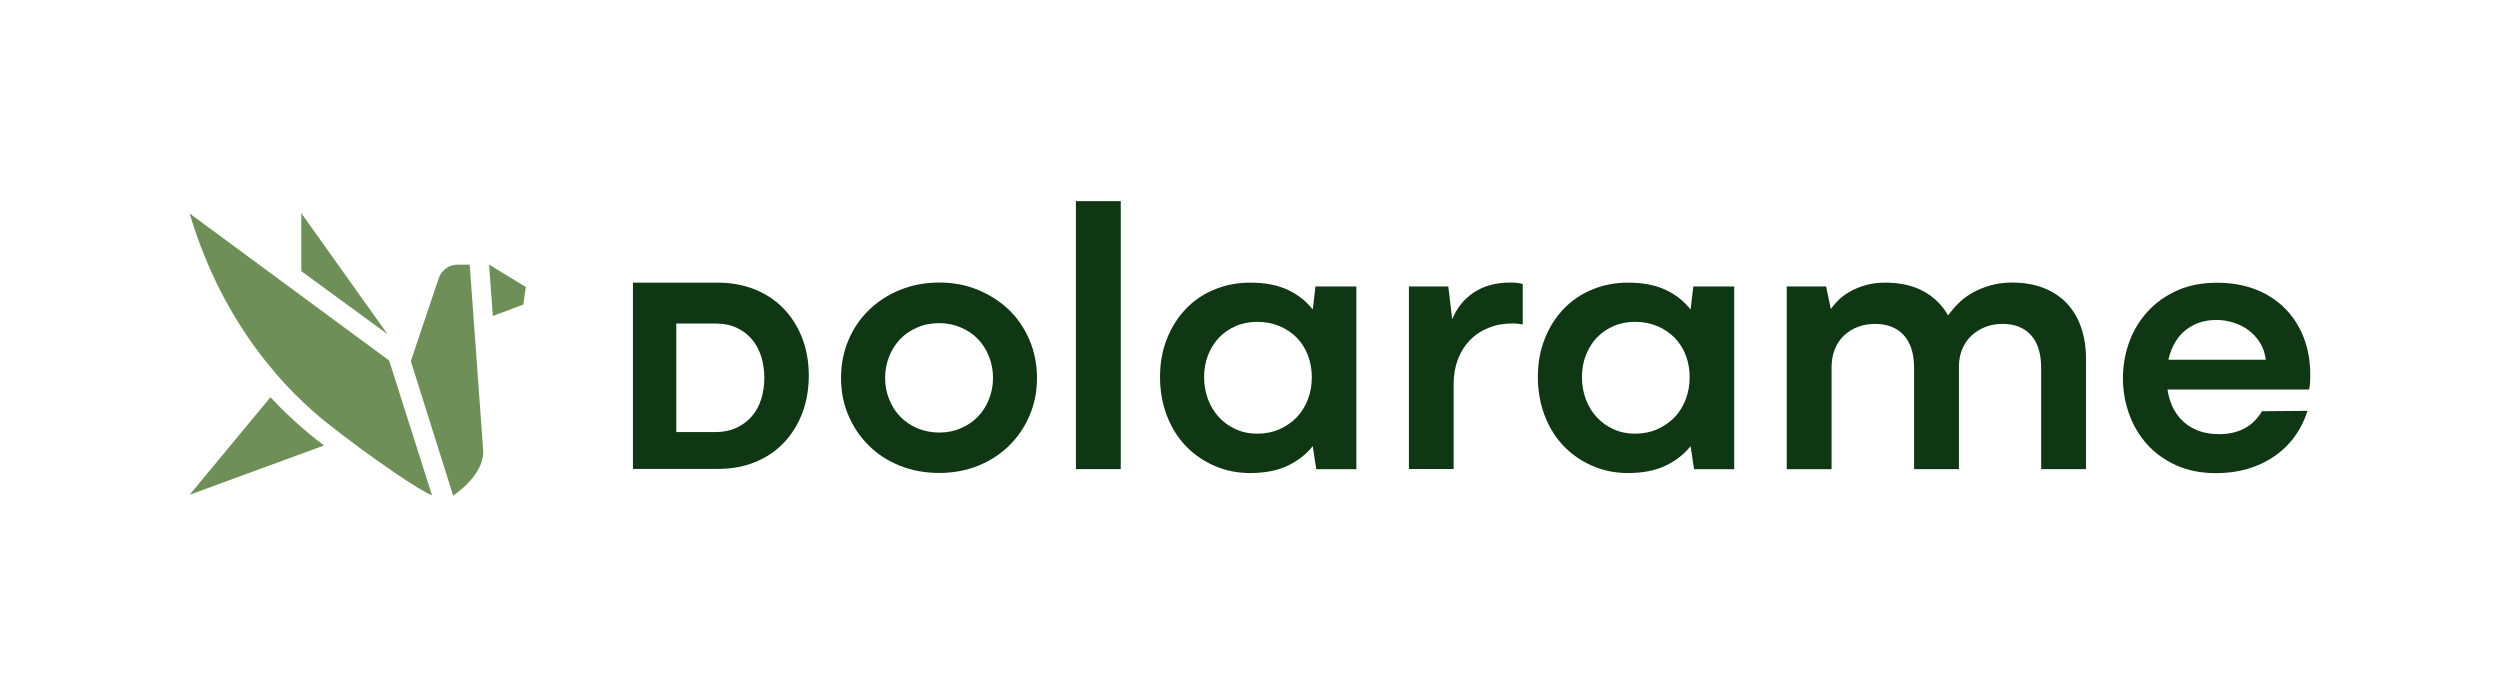
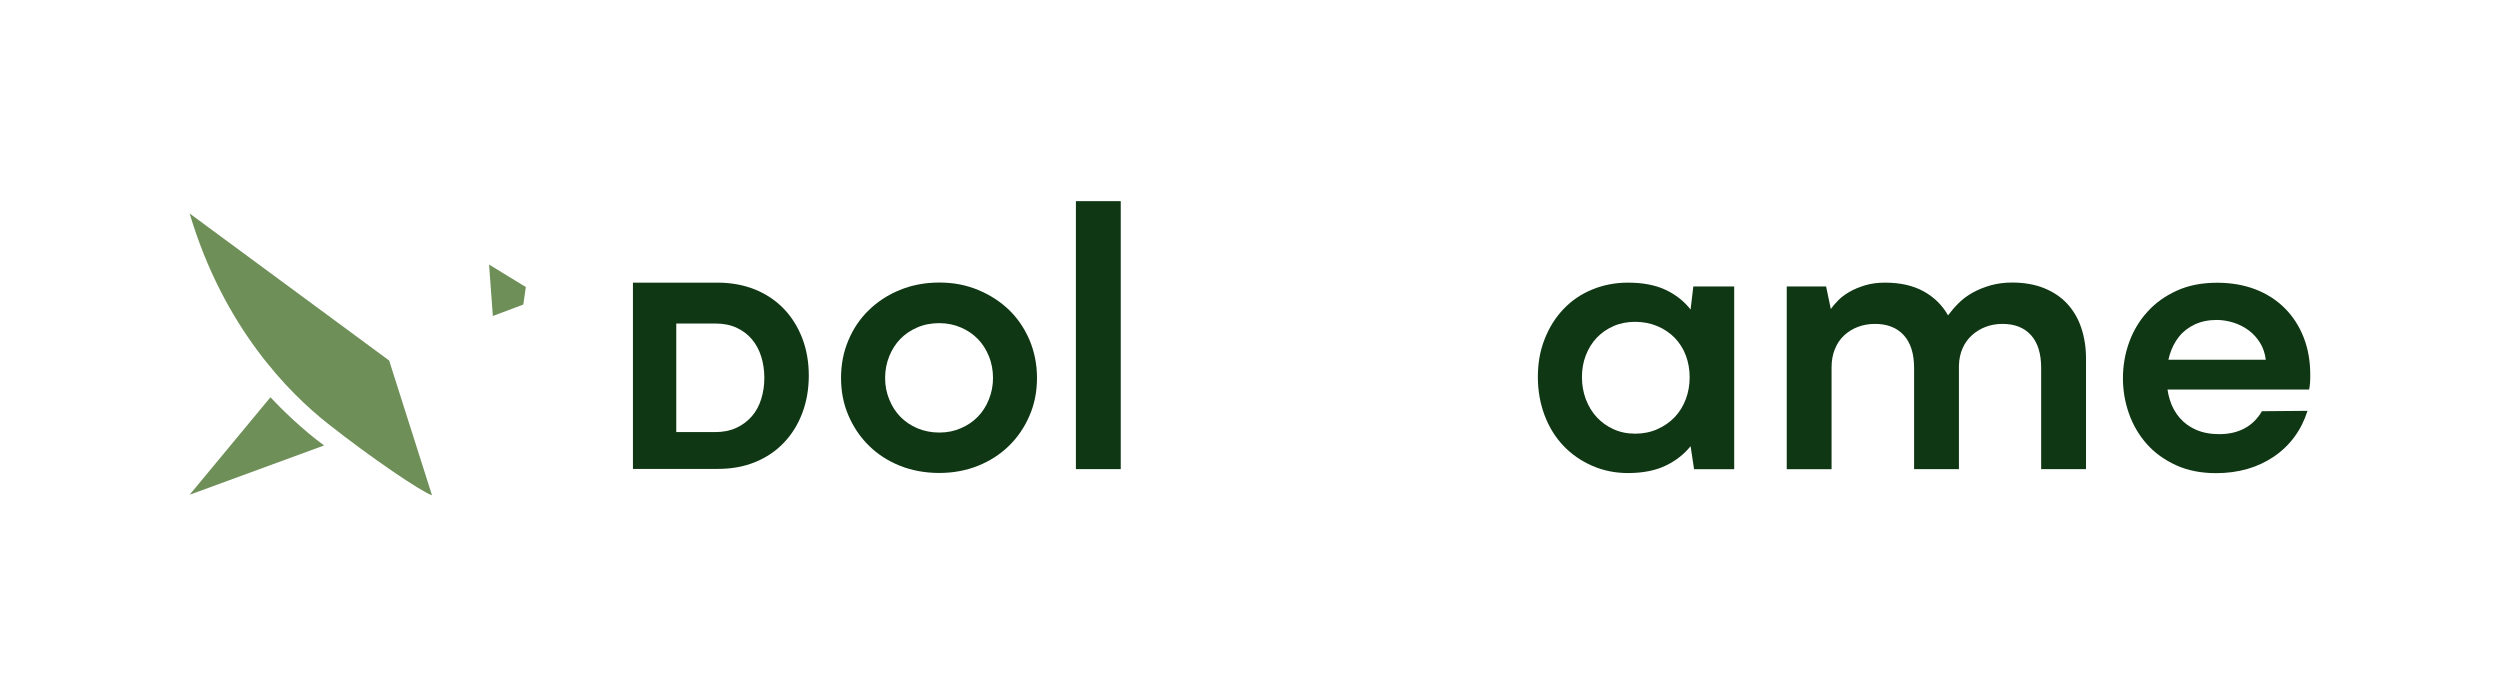
<svg xmlns="http://www.w3.org/2000/svg" width="870" height="243" viewBox="0 0 870 243" fill="none">
-   <path d="M157.671 172.418L142.97 125.675L152.639 96.922C153.573 94.046 156.215 92.106 159.216 92.106H163.457L168.13 156.442C168.777 165.445 157.689 172.436 157.689 172.436L157.671 172.418Z" fill="#6E8F58" />
  <path d="M182.991 99.887L182.111 105.98L171.508 109.969L170.196 92.07L182.991 99.887Z" fill="#6E8F58" />
  <path d="M150.356 172.364C146.546 171.106 129.096 159.263 114.18 147.492C100.702 136.889 77.825 114.066 66 74.296L135.422 125.46L150.338 172.364H150.356Z" fill="#6E8F58" />
-   <path d="M134.829 116.258L104.853 94.37V74.17L134.829 116.258Z" fill="#6E8F58" />
  <path d="M112.761 155.021L66 172.165L94.107 138.254C97.988 142.423 105.59 149.809 112.779 155.003L112.761 155.021Z" fill="#6E8F58" />
  <path d="M220.264 98.357H249.636C254.477 98.357 258.827 99.175 262.752 100.745C266.677 102.347 270.013 104.604 272.793 107.483C275.573 110.394 277.699 113.828 279.204 117.753C280.708 121.678 281.46 126.028 281.46 130.705C281.46 135.382 280.708 139.732 279.204 143.723C277.699 147.713 275.573 151.147 272.793 154.058C270.013 156.969 266.677 159.226 262.817 160.796C258.925 162.399 254.575 163.184 249.734 163.184H220.264V98.357ZM248.949 150.362C251.696 150.362 254.117 149.872 256.243 148.891C258.369 147.909 260.168 146.568 261.64 144.867C263.111 143.167 264.191 141.172 264.91 138.849C265.63 136.527 265.99 134.107 265.99 131.523C265.99 128.939 265.63 126.388 264.91 124.098C264.191 121.809 263.111 119.781 261.672 118.08C260.233 116.379 258.467 115.038 256.341 114.057C254.215 113.076 251.762 112.585 248.949 112.585H234.165L235.343 111.44V151.507L234.165 150.362H248.949Z" fill="#0F3714" />
  <path d="M295.263 118.375C296.964 114.319 299.352 110.819 302.394 107.876C305.435 104.932 309.001 102.61 313.154 100.909C317.308 99.208 321.887 98.325 326.859 98.325C331.831 98.325 336.246 99.175 340.4 100.909C344.554 102.642 348.152 104.965 351.161 107.876C354.17 110.787 356.558 114.319 358.291 118.375C359.992 122.431 360.875 126.813 360.875 131.523C360.875 136.233 360.025 140.583 358.291 144.606C356.558 148.63 354.203 152.129 351.161 155.106C348.119 158.082 344.554 160.404 340.4 162.072C336.246 163.741 331.732 164.591 326.859 164.591C321.986 164.591 317.308 163.741 313.154 162.072C309.001 160.404 305.403 158.082 302.394 155.106C299.352 152.129 296.997 148.63 295.263 144.606C293.53 140.583 292.679 136.233 292.679 131.523C292.679 126.813 293.53 122.431 295.263 118.375ZM334.382 149.022C336.671 148.041 338.666 146.7 340.269 145.032C341.905 143.364 343.18 141.368 344.129 139.013C345.077 136.659 345.568 134.173 345.568 131.556C345.568 128.94 345.11 126.323 344.129 123.968C343.18 121.613 341.905 119.618 340.269 117.95C338.634 116.282 336.671 114.941 334.382 113.959C332.092 112.978 329.574 112.455 326.859 112.455C324.144 112.455 321.495 112.945 319.205 113.959C316.916 114.941 314.921 116.282 313.318 117.95C311.683 119.618 310.407 121.646 309.459 123.968C308.51 126.323 308.019 128.841 308.019 131.556C308.019 134.271 308.51 136.659 309.459 139.013C310.407 141.368 311.683 143.364 313.318 145.032C314.953 146.7 316.916 148.041 319.205 149.022C321.528 150.003 324.079 150.527 326.859 150.527C329.639 150.527 332.092 150.036 334.382 149.022Z" fill="#0F3714" />
  <path d="M374.416 70H390.018V163.25H374.416V70Z" fill="#0F3714" />
-   <path d="M456.839 155.269C454.582 158.081 451.704 160.338 448.172 162.039C444.639 163.74 440.256 164.623 435.023 164.623C430.608 164.623 426.454 163.773 422.627 162.104C418.8 160.436 415.464 158.147 412.651 155.203C409.838 152.259 407.647 148.76 406.077 144.639C404.507 140.517 403.689 136.036 403.689 131.163C403.689 126.29 404.474 121.972 406.077 117.949C407.647 113.926 409.838 110.459 412.651 107.515C415.464 104.572 418.767 102.315 422.627 100.745C426.454 99.175 430.608 98.357 435.023 98.357C440.256 98.357 444.639 99.207 448.172 100.876C451.704 102.544 454.582 104.833 456.839 107.712L457.788 99.698H472.016V163.282H458.049L456.839 155.269ZM445.293 149.348C447.648 148.302 449.643 146.895 451.312 145.162C452.98 143.396 454.255 141.335 455.171 138.915C456.087 136.494 456.512 133.976 456.512 131.261C456.512 128.546 456.054 126.028 455.171 123.673C454.288 121.318 452.98 119.29 451.312 117.557C449.643 115.856 447.616 114.482 445.293 113.501C442.971 112.52 440.354 111.996 437.574 111.996C434.794 111.996 432.243 112.487 429.986 113.501C427.729 114.482 425.767 115.856 424.164 117.557C422.529 119.29 421.286 121.318 420.37 123.673C419.454 126.028 419.029 128.546 419.029 131.261C419.029 133.976 419.487 136.527 420.37 138.915C421.286 141.302 422.529 143.396 424.164 145.162C425.8 146.928 427.729 148.335 429.986 149.348C432.243 150.395 434.761 150.918 437.574 150.918C440.387 150.918 442.938 150.395 445.293 149.348Z" fill="#0F3714" />
-   <path d="M490.3 163.25V99.699H504.005L505.378 111.081C507.014 107.091 509.532 103.984 512.966 101.727C516.401 99.47 520.587 98.325 525.559 98.325C526.475 98.325 527.292 98.358 528.077 98.456C528.83 98.554 529.451 98.685 529.909 98.848V112.945C529.647 112.847 529.157 112.782 528.47 112.684C527.783 112.586 527.129 112.553 526.507 112.553C523.433 112.553 520.62 113.044 518.102 114.057C515.583 115.039 513.392 116.478 511.593 118.309C509.794 120.174 508.387 122.365 507.373 124.949C506.392 127.533 505.869 130.444 505.869 133.682V163.217H490.267L490.3 163.25Z" fill="#0F3714" />
  <path d="M588.325 155.269C586.068 158.081 583.19 160.338 579.657 162.039C576.125 163.74 571.742 164.623 566.509 164.623C562.093 164.623 557.939 163.773 554.112 162.104C550.286 160.436 546.949 158.147 544.137 155.203C541.324 152.259 539.132 148.76 537.562 144.639C535.992 140.517 535.175 136.036 535.175 131.163C535.175 126.29 535.96 121.972 537.562 117.949C539.132 113.926 541.324 110.459 544.137 107.515C546.949 104.572 550.253 102.315 554.112 100.745C557.939 99.175 562.093 98.357 566.509 98.357C571.742 98.357 576.125 99.207 579.657 100.876C583.19 102.544 586.068 104.833 588.325 107.712L589.273 99.698H603.501V163.282H589.535L588.325 155.269ZM576.779 149.348C579.134 148.302 581.129 146.895 582.797 145.162C584.465 143.396 585.741 141.335 586.657 138.915C587.572 136.494 587.998 133.976 587.998 131.261C587.998 128.546 587.54 126.028 586.657 123.673C585.774 121.318 584.465 119.29 582.797 117.557C581.129 115.856 579.101 114.482 576.779 113.501C574.457 112.52 571.84 111.996 569.06 111.996C566.28 111.996 563.729 112.487 561.472 113.501C559.215 114.482 557.252 115.856 555.65 117.557C554.014 119.29 552.771 121.318 551.856 123.673C550.94 126.028 550.515 128.546 550.515 131.261C550.515 133.976 550.973 136.527 551.856 138.915C552.771 141.302 554.014 143.396 555.65 145.162C557.285 146.928 559.215 148.335 561.472 149.348C563.729 150.395 566.247 150.918 569.06 150.918C571.873 150.918 574.424 150.395 576.779 149.348Z" fill="#0F3714" />
  <path d="M621.784 163.25V99.699H635.489L637.124 107.549C637.746 106.633 638.596 105.652 639.643 104.572C640.689 103.493 641.998 102.512 643.568 101.596C645.138 100.68 646.969 99.928 648.997 99.306C651.025 98.685 653.347 98.358 655.964 98.358C661.295 98.358 665.776 99.372 669.44 101.4C673.103 103.427 675.916 106.208 677.911 109.74C678.99 108.301 680.233 106.862 681.64 105.455C683.046 104.049 684.681 102.839 686.578 101.792C688.475 100.745 690.536 99.928 692.826 99.274C695.082 98.652 697.536 98.325 700.152 98.325C704.306 98.325 708.002 98.947 711.207 100.222C714.413 101.498 717.095 103.264 719.286 105.586C721.445 107.908 723.113 110.656 724.225 113.927C725.337 117.197 725.926 120.763 725.926 124.622V163.25H710.324V128.024C710.324 123.052 709.147 119.258 706.792 116.641C704.437 114.025 701.133 112.716 696.881 112.716C694.788 112.716 692.858 113.044 691.059 113.73C689.26 114.417 687.658 115.366 686.251 116.641C684.845 117.917 683.766 119.422 682.981 121.188C682.196 122.954 681.77 124.949 681.705 127.206V163.25H666.103V128.024C666.103 123.052 664.893 119.258 662.506 116.641C660.118 114.025 656.782 112.716 652.53 112.716C650.436 112.716 648.474 113.044 646.642 113.73C644.778 114.417 643.175 115.399 641.769 116.707C640.362 118.015 639.283 119.618 638.531 121.515C637.746 123.412 637.386 125.538 637.386 127.893V163.283H621.784V163.25Z" fill="#0F3714" />
  <path d="M752.583 125.179H788.496C788.234 123.02 787.58 121.057 786.534 119.357C785.487 117.656 784.179 116.184 782.609 115.006C781.039 113.829 779.272 112.913 777.31 112.292C775.348 111.67 773.385 111.343 771.423 111.343C768.544 111.343 765.993 111.867 763.769 112.913C761.545 113.96 759.713 115.366 758.274 117.198C756.835 118.997 755.756 121.123 755.036 123.51C754.316 125.898 753.957 128.449 753.957 131.164C753.957 134.042 754.349 136.724 755.101 139.145C755.854 141.598 757.031 143.691 758.568 145.457C760.106 147.224 762.003 148.597 764.26 149.579C766.516 150.56 769.198 151.083 772.273 151.083C775.707 151.083 778.651 150.396 781.137 149.055C783.623 147.714 785.618 145.719 787.155 143.102L803.018 142.972C800.86 149.742 796.935 155.073 791.309 158.9C785.65 162.727 778.945 164.657 771.194 164.657C765.96 164.657 761.283 163.741 757.227 161.877C753.172 160.012 749.77 157.559 747.055 154.485C744.341 151.41 742.28 147.878 740.874 143.92C739.467 139.93 738.78 135.841 738.78 131.589C738.78 127.337 739.5 123.085 740.939 119.128C742.378 115.137 744.471 111.638 747.252 108.563C749.999 105.489 753.401 103.035 757.489 101.171C761.545 99.307 766.255 98.391 771.586 98.391C776.46 98.391 780.875 99.176 784.865 100.68C788.823 102.218 792.257 104.409 795.103 107.255C797.949 110.1 800.14 113.502 801.677 117.427C803.214 121.352 803.967 125.669 803.967 130.379C803.967 131.36 803.967 132.276 803.901 133.094C803.869 133.912 803.738 134.729 803.574 135.547H752.321L752.583 125.244V125.179Z" fill="#0F3714" />
</svg>